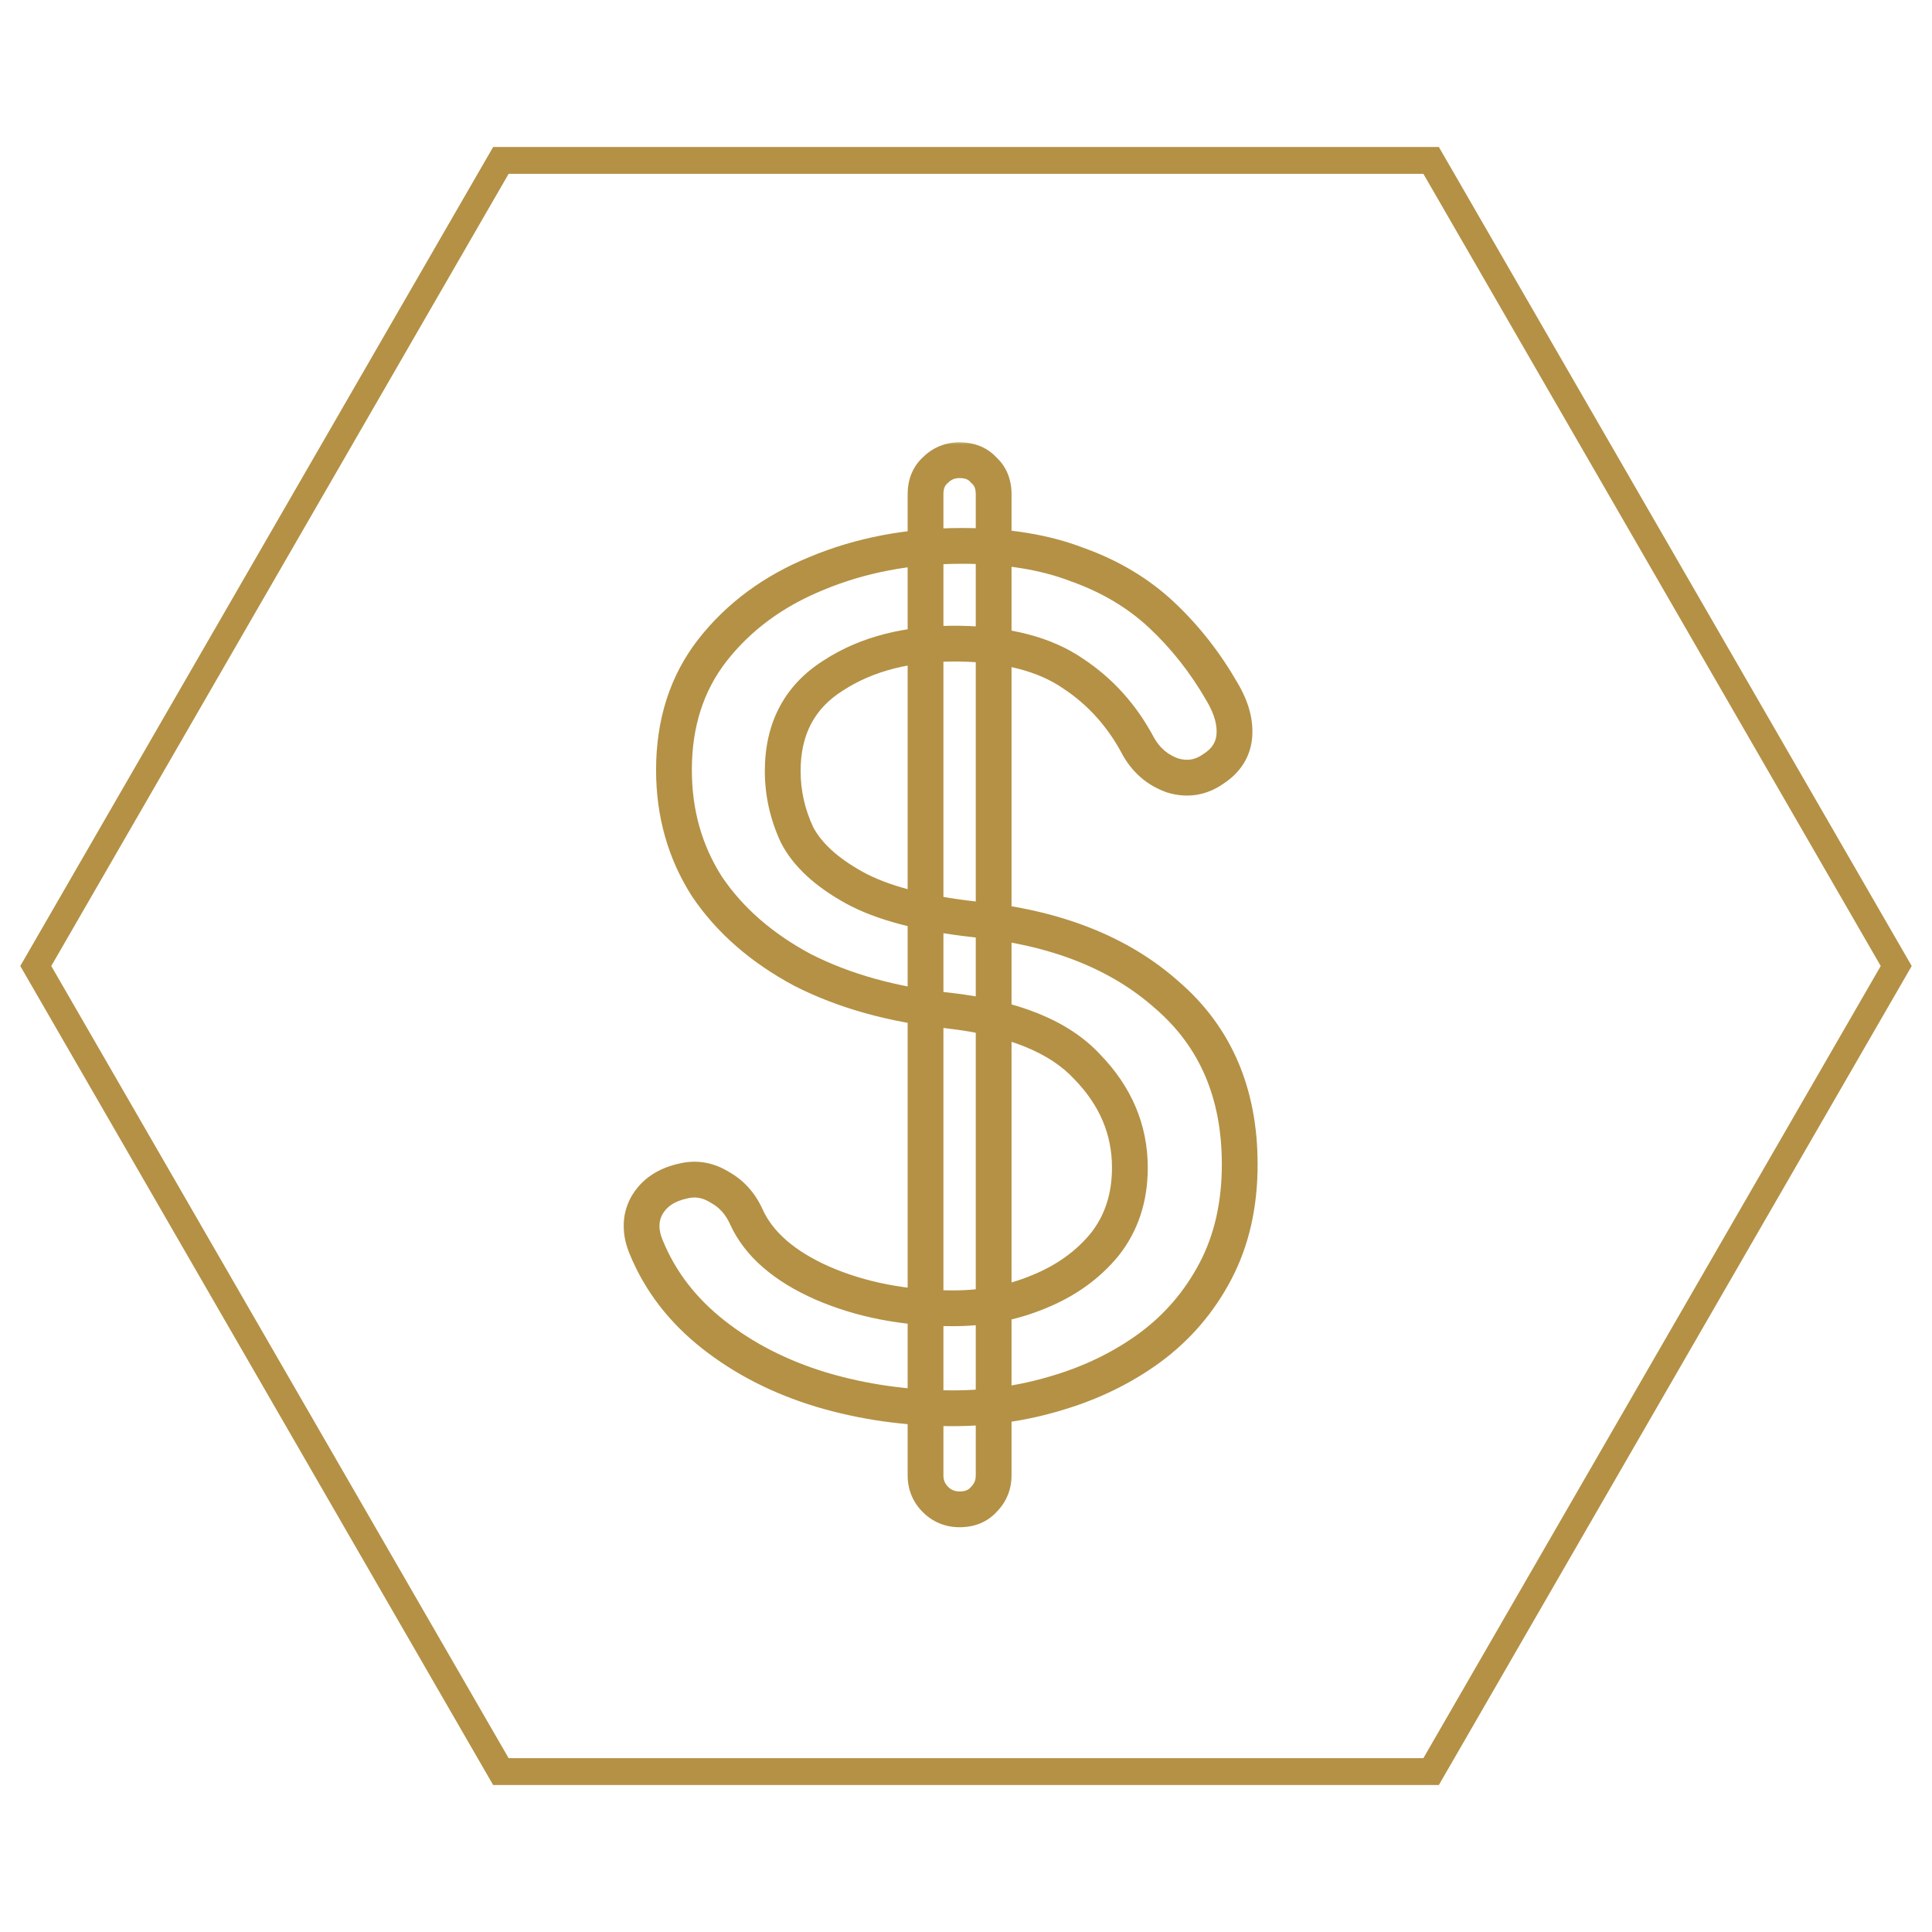
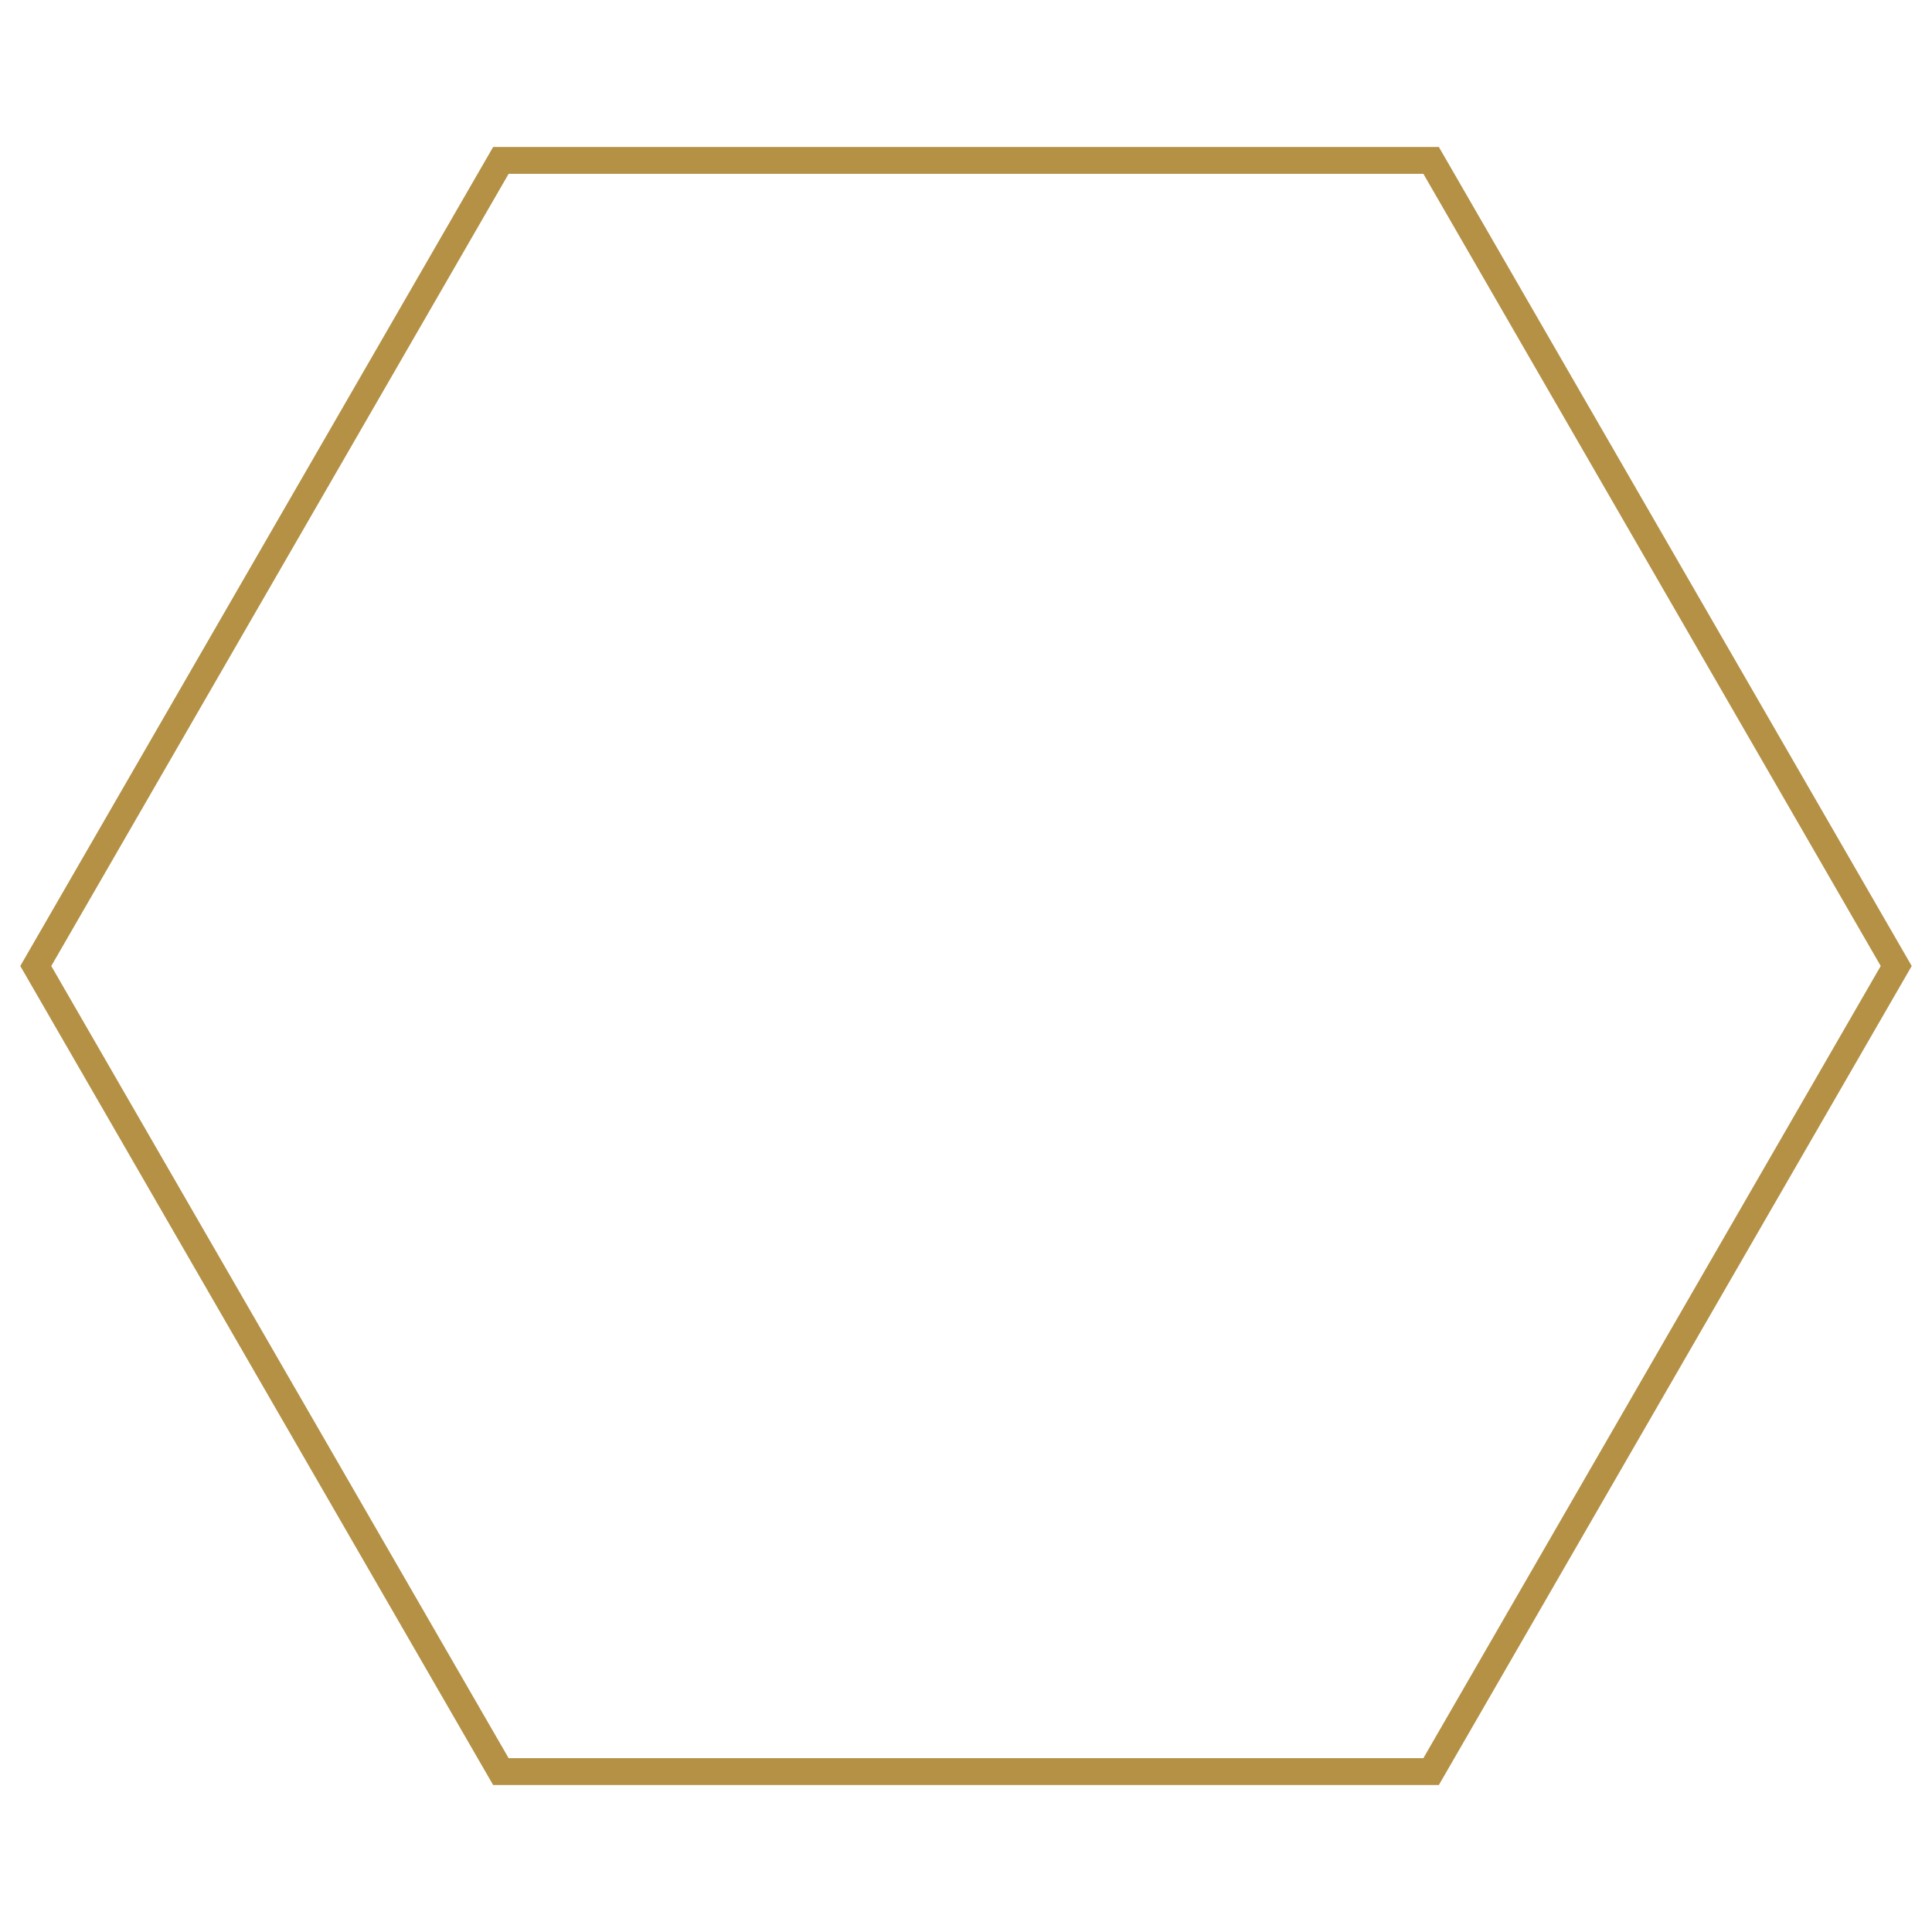
<svg xmlns="http://www.w3.org/2000/svg" width="216" height="216" viewBox="0 0 216 216" fill="none">
  <mask id="path-1-outside-1_421_21717" maskUnits="userSpaceOnUse" x="69.337" y="49.218" width="72" height="122" fill="black">
-     <rect fill="white" x="69.337" y="49.218" width="72" height="122" />
-     <path d="M106.547 157.446C101.388 157.446 96.475 156.75 91.808 155.358C87.223 153.966 83.21 151.919 79.771 149.217C76.332 146.515 73.835 143.28 72.279 139.514C71.542 137.794 71.542 136.239 72.279 134.847C73.098 133.373 74.49 132.431 76.455 132.022C77.847 131.694 79.198 131.94 80.508 132.759C81.819 133.496 82.801 134.601 83.456 136.075C84.848 139.105 87.673 141.561 91.931 143.444C96.271 145.328 101.143 146.269 106.547 146.269C109.986 146.269 113.179 145.655 116.127 144.427C119.156 143.199 121.613 141.438 123.496 139.145C125.379 136.771 126.321 133.905 126.321 130.548C126.321 126.29 124.724 122.524 121.531 119.248C118.42 115.891 113.261 113.803 106.055 112.984C99.832 112.329 94.387 110.814 89.72 108.44C85.135 105.983 81.573 102.872 79.034 99.105C76.578 95.257 75.35 90.917 75.35 86.086C75.35 80.846 76.783 76.383 79.649 72.699C82.596 68.932 86.486 66.066 91.317 64.101C96.23 62.054 101.634 61.03 107.529 61.03C112.524 61.03 116.823 61.726 120.426 63.118C124.11 64.428 127.263 66.312 129.883 68.768C132.503 71.225 134.755 74.091 136.638 77.366C137.703 79.167 138.153 80.846 137.989 82.401C137.825 83.875 137.048 85.063 135.656 85.963C134.264 86.946 132.749 87.192 131.111 86.7C129.474 86.127 128.204 85.063 127.304 83.507C125.502 80.068 123.046 77.325 119.934 75.278C116.823 73.149 112.606 72.043 107.284 71.962C101.634 71.88 96.926 73.067 93.159 75.523C89.392 77.898 87.509 81.46 87.509 86.209C87.509 88.665 88.041 91.04 89.106 93.333C90.252 95.543 92.381 97.509 95.493 99.228C98.604 100.948 103.108 102.135 109.003 102.79C118.01 103.691 125.175 106.516 130.497 111.265C135.901 115.932 138.603 122.237 138.603 130.179C138.603 134.683 137.703 138.654 135.901 142.093C134.1 145.532 131.643 148.398 128.532 150.691C125.502 152.902 122.063 154.58 118.215 155.726C114.448 156.873 110.559 157.446 106.547 157.446ZM107.284 168.746C106.219 168.746 105.319 168.377 104.582 167.64C103.845 166.903 103.476 166.003 103.476 164.938V55.258C103.476 54.111 103.845 53.211 104.582 52.556C105.319 51.819 106.219 51.45 107.284 51.45C108.43 51.45 109.331 51.819 109.986 52.556C110.723 53.211 111.091 54.111 111.091 55.258V164.938C111.091 166.003 110.723 166.903 109.986 167.64C109.331 168.377 108.43 168.746 107.284 168.746Z" />
-   </mask>
-   <path d="M91.808 155.358L91.227 157.272L91.236 157.275L91.808 155.358ZM79.771 149.217L81.007 147.644L79.771 149.217ZM72.279 139.514L74.128 138.75L74.123 138.738L74.118 138.726L72.279 139.514ZM72.279 134.847L70.531 133.875L70.521 133.893L70.512 133.911L72.279 134.847ZM76.455 132.022L76.863 133.98L76.888 133.974L76.913 133.969L76.455 132.022ZM80.508 132.759L79.448 134.455L79.488 134.479L79.528 134.502L80.508 132.759ZM83.456 136.075L81.629 136.887L81.634 136.899L81.639 136.91L83.456 136.075ZM91.931 143.444L91.122 145.273L91.135 145.279L91.931 143.444ZM116.127 144.427L115.375 142.573L115.367 142.577L115.358 142.581L116.127 144.427ZM123.496 139.145L125.042 140.415L125.053 140.402L125.063 140.388L123.496 139.145ZM121.531 119.248L120.064 120.608L120.081 120.626L120.099 120.644L121.531 119.248ZM106.055 112.984L106.281 110.997L106.273 110.996L106.265 110.995L106.055 112.984ZM89.72 108.44L88.776 110.203L88.794 110.213L88.813 110.222L89.72 108.44ZM79.034 99.105L77.349 100.181L77.362 100.202L77.376 100.223L79.034 99.105ZM79.649 72.699L78.074 71.466L78.07 71.471L79.649 72.699ZM91.317 64.101L92.07 65.954L92.078 65.95L92.086 65.947L91.317 64.101ZM120.426 63.118L119.705 64.984L119.73 64.994L119.756 65.003L120.426 63.118ZM129.883 68.768L128.515 70.227V70.227L129.883 68.768ZM136.638 77.366L134.904 78.363L134.91 78.373L134.916 78.383L136.638 77.366ZM137.989 82.401L139.977 82.622L139.978 82.611L137.989 82.401ZM135.656 85.963L134.569 84.284L134.535 84.306L134.502 84.329L135.656 85.963ZM131.111 86.7L130.451 88.588L130.493 88.603L130.536 88.616L131.111 86.7ZM127.304 83.507L125.532 84.435L125.552 84.472L125.573 84.509L127.304 83.507ZM119.934 75.278L118.805 76.928L118.82 76.939L118.835 76.949L119.934 75.278ZM107.284 71.962L107.314 69.962L107.313 69.962L107.284 71.962ZM93.159 75.523L94.226 77.215L94.239 77.207L94.252 77.199L93.159 75.523ZM89.106 93.333L87.292 94.175L87.31 94.215L87.33 94.253L89.106 93.333ZM109.003 102.79L108.782 104.778L108.793 104.779L108.804 104.78L109.003 102.79ZM130.497 111.265L129.166 112.757L129.178 112.768L129.19 112.778L130.497 111.265ZM135.901 142.093L134.13 141.165V141.165L135.901 142.093ZM128.532 150.691L129.711 152.306L129.718 152.301L128.532 150.691ZM118.215 155.726L117.644 153.81L117.633 153.813L118.215 155.726ZM104.582 167.64L103.167 169.054H103.167L104.582 167.64ZM104.582 52.556L105.91 54.05L105.954 54.011L105.996 53.97L104.582 52.556ZM109.986 52.556L108.491 53.884L108.569 53.972L108.657 54.05L109.986 52.556ZM109.986 167.64L108.572 166.226L108.53 166.268L108.491 166.312L109.986 167.64ZM106.547 155.446C101.57 155.446 96.851 154.775 92.38 153.441L91.236 157.275C96.1 158.725 101.206 159.446 106.547 159.446V155.446ZM92.389 153.444C88.018 152.117 84.233 150.179 81.007 147.644L78.536 150.79C82.188 153.659 86.427 155.815 91.227 157.272L92.389 153.444ZM81.007 147.644C77.818 145.139 75.543 142.176 74.128 138.75L70.431 140.277C72.127 144.385 74.847 147.891 78.536 150.79L81.007 147.644ZM74.118 138.726C73.569 137.446 73.647 136.538 74.047 135.782L70.512 133.911C69.438 135.94 69.516 138.143 70.441 140.302L74.118 138.726ZM74.028 135.818C74.51 134.95 75.348 134.295 76.863 133.98L76.047 130.064C73.632 130.567 71.686 131.796 70.531 133.875L74.028 135.818ZM76.913 133.969C77.742 133.774 78.55 133.893 79.448 134.455L81.568 131.063C79.846 129.986 77.953 129.615 75.997 130.075L76.913 133.969ZM79.528 134.502C80.435 135.012 81.135 135.776 81.629 136.887L85.284 135.263C84.467 133.426 83.202 131.979 81.489 131.016L79.528 134.502ZM81.639 136.91C83.303 140.531 86.594 143.271 91.122 145.273L92.74 141.615C88.752 139.851 86.394 137.678 85.273 135.24L81.639 136.91ZM91.135 145.279C95.759 147.286 100.907 148.269 106.547 148.269V144.269C101.378 144.269 96.782 143.369 92.727 141.61L91.135 145.279ZM106.547 148.269C110.229 148.269 113.686 147.61 116.896 146.273L115.358 142.581C112.672 143.7 109.742 144.269 106.547 144.269V148.269ZM116.878 146.28C120.185 144.94 122.926 142.991 125.042 140.415L121.951 137.876C120.3 139.885 118.128 141.457 115.375 142.573L116.878 146.28ZM125.063 140.388C127.257 137.622 128.321 134.305 128.321 130.548H124.321C124.321 133.505 123.502 135.92 121.929 137.903L125.063 140.388ZM128.321 130.548C128.321 125.727 126.491 121.47 122.963 117.852L120.099 120.644C122.958 123.577 124.321 126.853 124.321 130.548H128.321ZM122.998 117.889C119.418 114.026 113.7 111.84 106.281 110.997L105.83 114.972C112.823 115.766 117.421 117.756 120.064 120.608L122.998 117.889ZM106.265 110.995C100.239 110.361 95.038 108.902 90.627 106.657L88.813 110.222C93.736 112.727 99.426 114.298 105.846 114.973L106.265 110.995ZM90.665 106.677C86.324 104.352 83.025 101.447 80.693 97.988L77.376 100.223C80.121 104.297 83.945 107.615 88.776 110.203L90.665 106.677ZM80.72 98.029C78.481 94.521 77.35 90.559 77.35 86.086H73.35C73.35 91.275 74.675 95.993 77.349 100.181L80.72 98.029ZM77.35 86.086C77.35 81.233 78.668 77.217 81.227 73.926L78.07 71.471C74.898 75.549 73.35 80.459 73.35 86.086H77.35ZM81.224 73.931C83.937 70.464 87.532 67.799 92.07 65.954L90.563 62.248C85.439 64.333 81.256 67.4 78.074 71.466L81.224 73.931ZM92.086 65.947C96.73 64.012 101.869 63.03 107.529 63.03V59.03C101.398 59.03 95.729 60.096 90.547 62.255L92.086 65.947ZM107.529 63.03C112.346 63.03 116.388 63.703 119.705 64.984L121.146 61.253C117.257 59.75 112.702 59.03 107.529 59.03V63.03ZM119.756 65.003C123.204 66.229 126.113 67.975 128.515 70.227L131.251 67.309C128.413 64.648 125.016 62.628 121.096 61.234L119.756 65.003ZM128.515 70.227C130.984 72.542 133.114 75.25 134.904 78.363L138.372 76.369C136.395 72.931 134.023 69.908 131.251 67.309L128.515 70.227ZM134.916 78.383C135.835 79.939 136.106 81.187 136 82.192L139.978 82.611C140.2 80.505 139.57 78.396 138.36 76.348L134.916 78.383ZM136.001 82.181C135.912 82.982 135.524 83.666 134.569 84.284L136.742 87.642C138.571 86.459 139.739 84.768 139.977 82.622L136.001 82.181ZM134.502 84.329C133.614 84.956 132.737 85.1 131.686 84.785L130.536 88.616C132.76 89.283 134.913 88.936 136.809 87.597L134.502 84.329ZM131.772 84.813C130.603 84.403 129.705 83.663 129.035 82.505L125.573 84.509C126.704 86.462 128.344 87.851 130.451 88.588L131.772 84.813ZM129.075 82.579C127.123 78.853 124.441 75.849 121.034 73.607L118.835 76.949C121.651 78.801 123.881 81.283 125.532 84.435L129.075 82.579ZM121.064 73.627C117.52 71.203 112.874 70.047 107.314 69.962L107.253 73.961C112.338 74.04 116.125 75.095 118.805 76.928L121.064 73.627ZM107.313 69.962C101.367 69.876 96.243 71.125 92.067 73.848L94.252 77.199C97.609 75.009 101.9 73.884 107.255 73.961L107.313 69.962ZM92.093 73.832C87.7 76.601 85.509 80.828 85.509 86.209H89.509C89.509 82.092 91.085 79.195 94.226 77.215L92.093 73.832ZM85.509 86.209C85.509 88.965 86.109 91.626 87.292 94.175L90.92 92.49C89.974 90.454 89.509 88.366 89.509 86.209H85.509ZM87.33 94.253C88.721 96.934 91.21 99.146 94.525 100.979L96.46 97.478C93.553 95.871 91.784 94.153 90.882 92.412L87.33 94.253ZM94.525 100.979C97.972 102.883 102.777 104.111 108.782 104.778L109.224 100.802C103.439 100.159 99.237 99.012 96.46 97.478L94.525 100.979ZM108.804 104.78C117.504 105.65 124.234 108.357 129.166 112.757L131.829 109.773C126.115 104.674 118.516 101.731 109.202 100.8L108.804 104.78ZM129.19 112.778C134.102 117.02 136.603 122.745 136.603 130.179H140.603C140.603 121.729 137.701 114.844 131.804 109.751L129.19 112.778ZM136.603 130.179C136.603 134.412 135.759 138.055 134.13 141.165L137.673 143.021C139.647 139.253 140.603 134.954 140.603 130.179H136.603ZM134.13 141.165C132.468 144.337 130.212 146.969 127.346 149.081L129.718 152.301C133.075 149.827 135.731 146.728 137.673 143.021L134.13 141.165ZM127.353 149.075C124.52 151.142 121.289 152.724 117.644 153.81L118.786 157.643C122.837 156.436 126.485 154.661 129.711 152.306L127.353 149.075ZM117.633 153.813C114.058 154.901 110.365 155.446 106.547 155.446V159.446C110.752 159.446 114.838 158.845 118.797 157.64L117.633 153.813ZM107.284 166.746C106.737 166.746 106.349 166.579 105.996 166.226L103.167 169.054C104.288 170.175 105.701 170.746 107.284 170.746V166.746ZM105.996 166.226C105.643 165.873 105.476 165.485 105.476 164.938H101.476C101.476 166.52 102.046 167.934 103.167 169.054L105.996 166.226ZM105.476 164.938V55.258H101.476V164.938H105.476ZM105.476 55.258C105.476 54.58 105.671 54.263 105.91 54.05L103.253 51.061C102.018 52.159 101.476 53.642 101.476 55.258H105.476ZM105.996 53.97C106.349 53.617 106.737 53.45 107.284 53.45V49.45C105.701 49.45 104.288 50.021 103.167 51.142L105.996 53.97ZM107.284 53.45C107.961 53.45 108.278 53.645 108.491 53.884L111.481 51.227C110.383 49.992 108.899 49.45 107.284 49.45V53.45ZM108.657 54.05C108.896 54.263 109.091 54.58 109.091 55.258H113.091C113.091 53.642 112.549 52.158 111.314 51.061L108.657 54.05ZM109.091 55.258V164.938H113.091V55.258H109.091ZM109.091 164.938C109.091 165.485 108.925 165.873 108.572 166.226L111.4 169.054C112.521 167.934 113.091 166.52 113.091 164.938H109.091ZM108.491 166.312C108.278 166.551 107.961 166.746 107.284 166.746V170.746C108.899 170.746 110.383 170.204 111.481 168.969L108.491 166.312Z" fill="#B49145" mask="url(#path-1-outside-1_421_21717)" />
+     </mask>
  <path d="M212 108L160 198.067H56L4 108L56 17.933L160 17.933L212 108Z" stroke="#B49145" stroke-width="3" />
</svg>